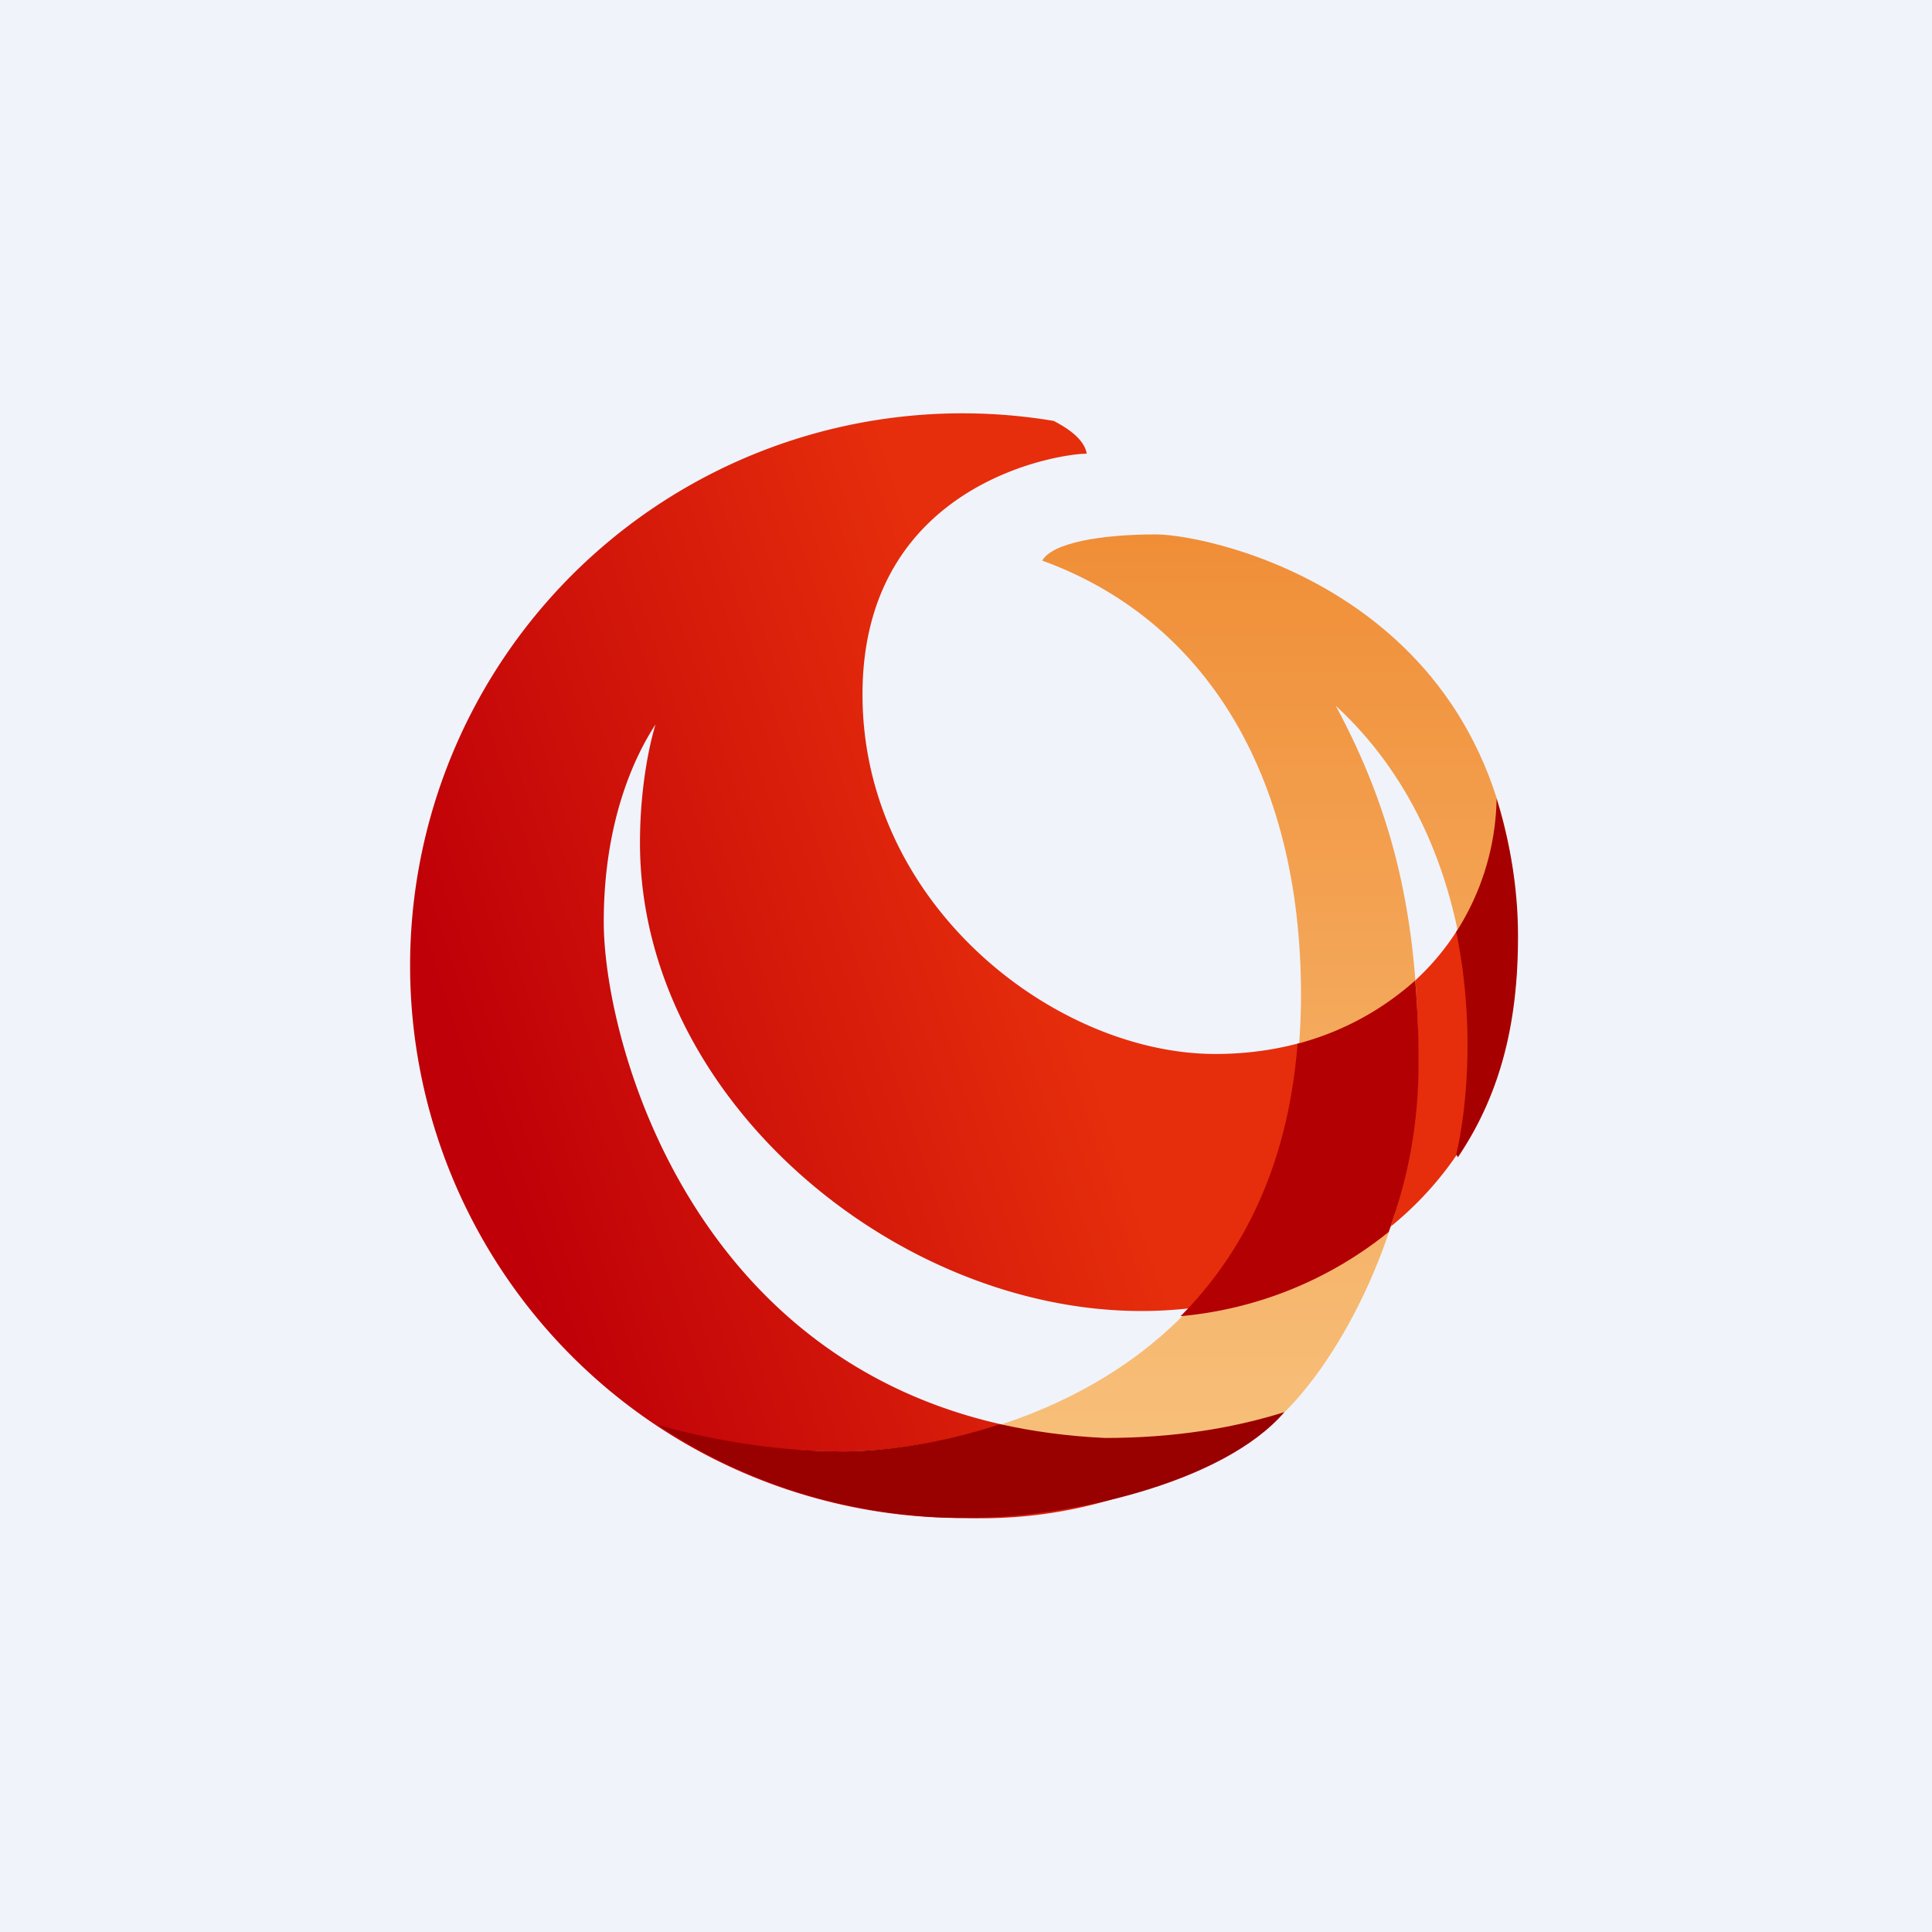
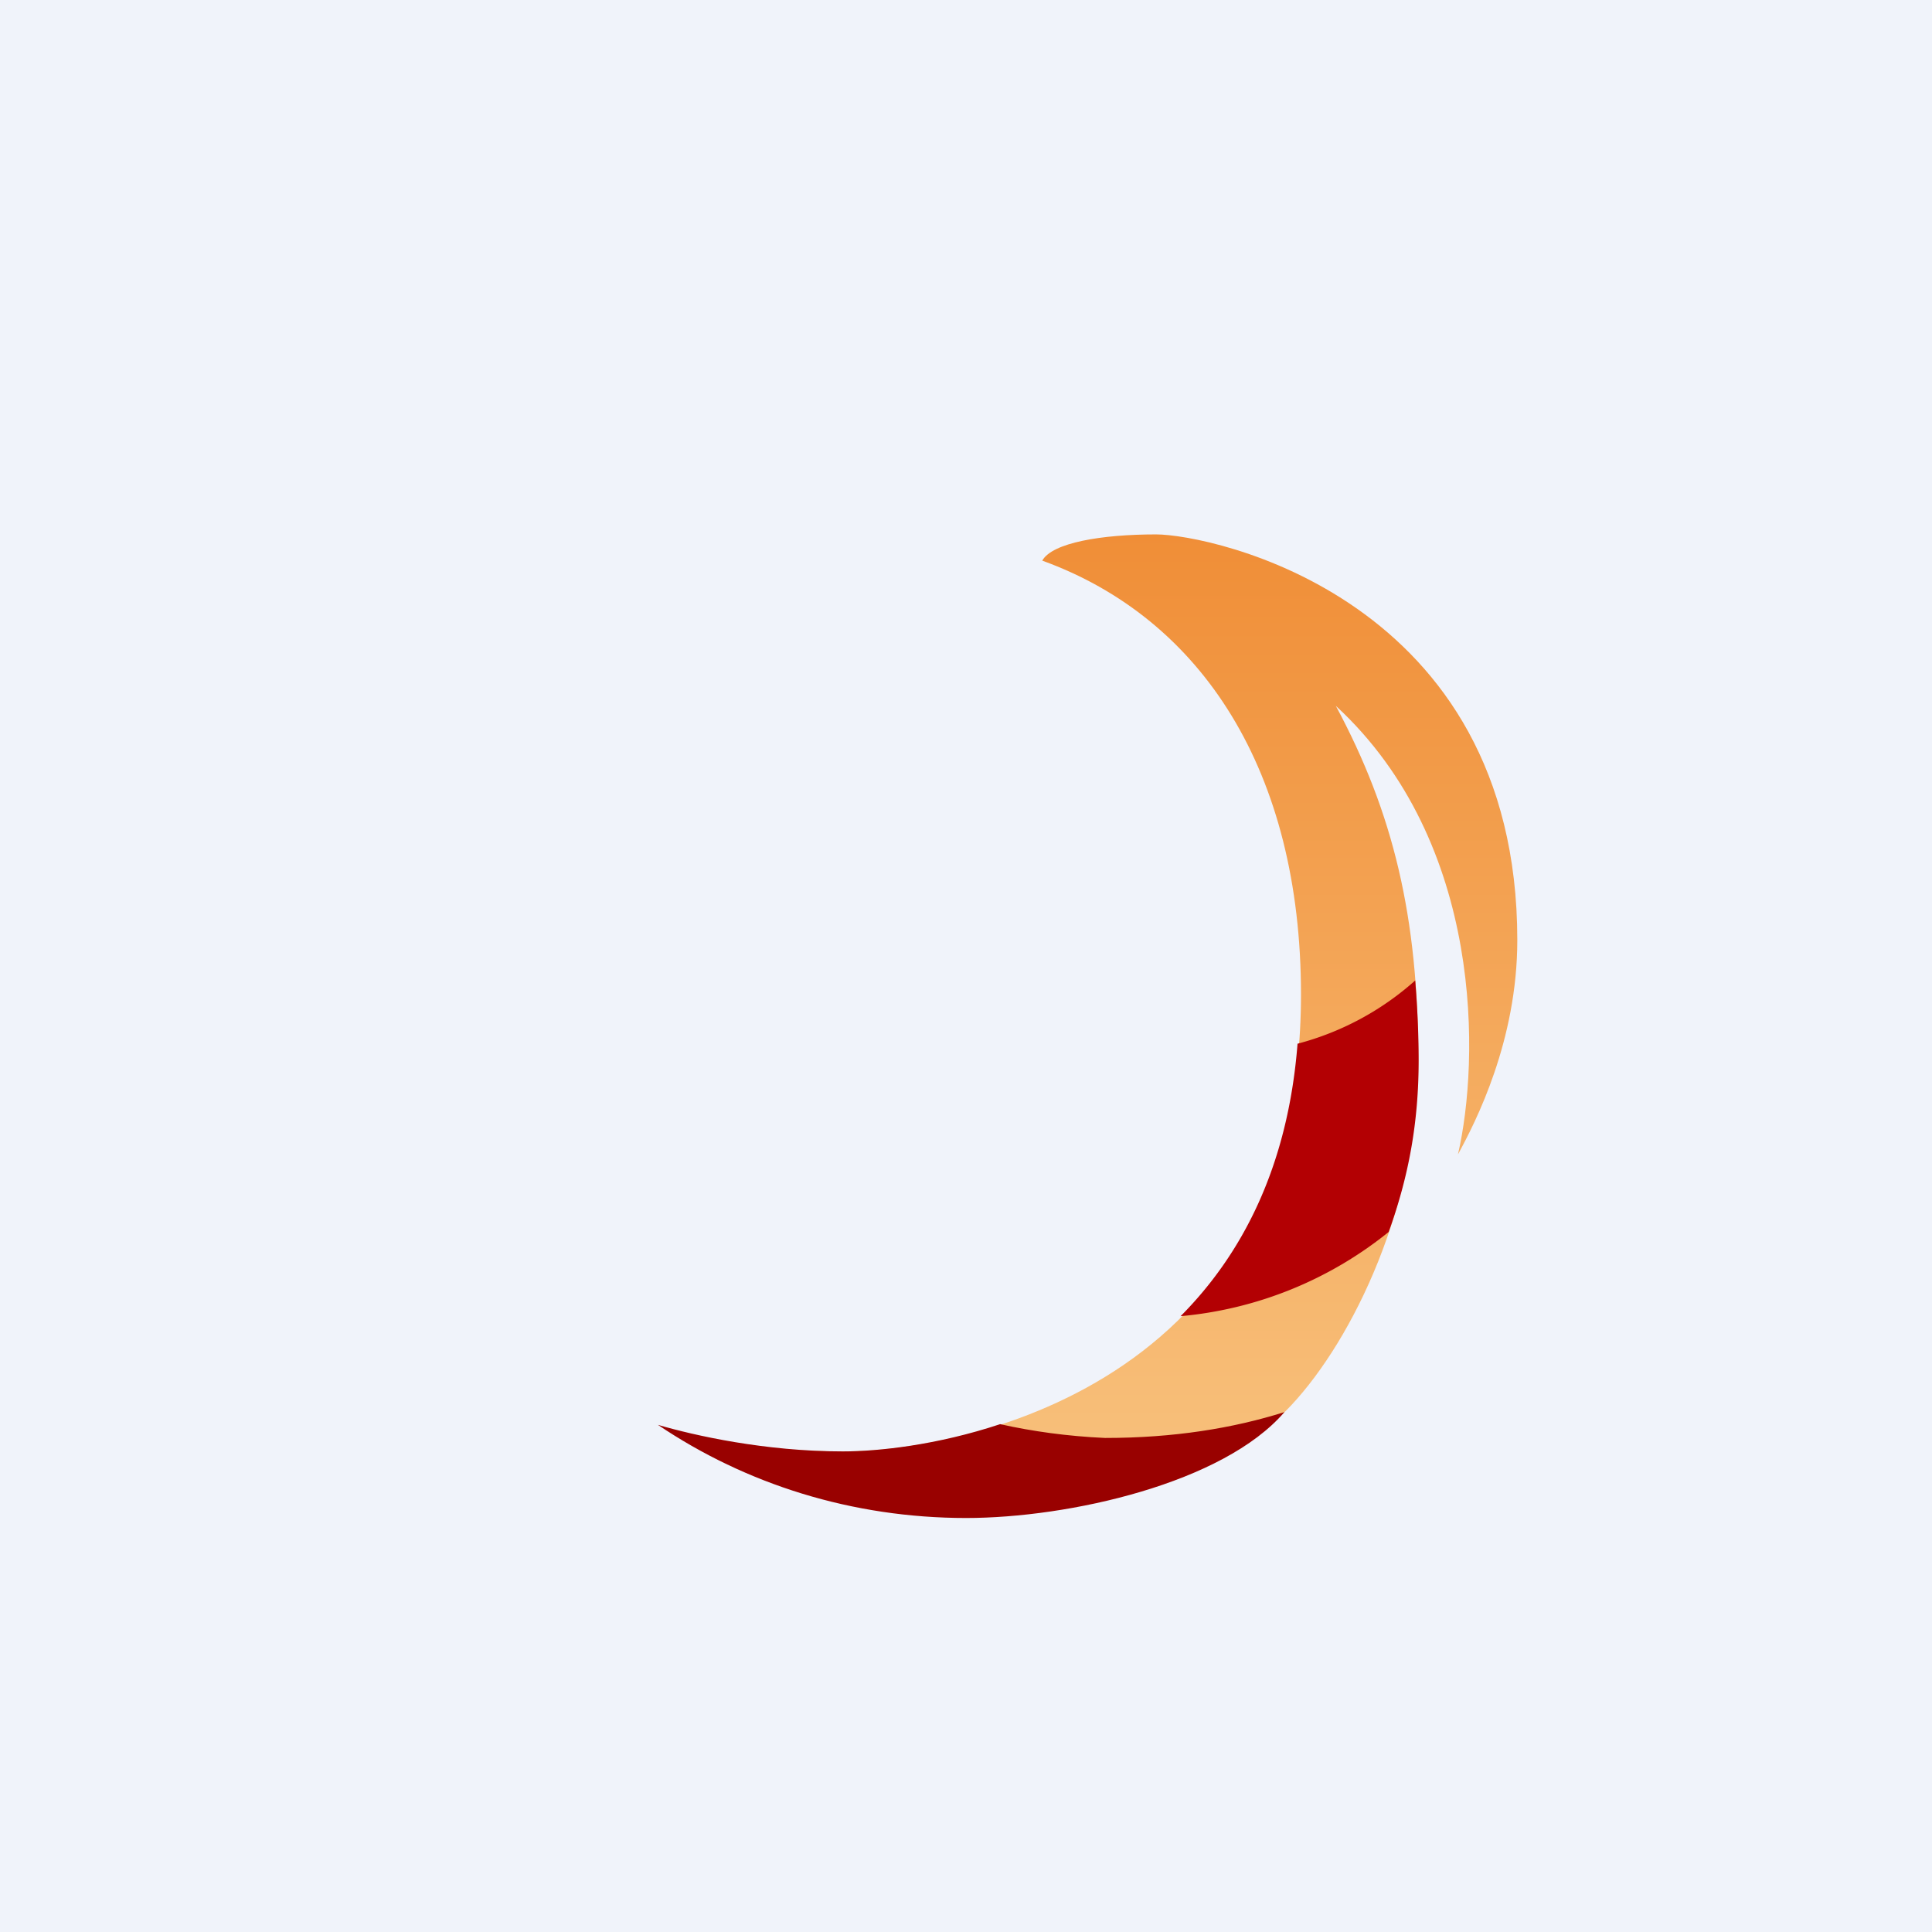
<svg xmlns="http://www.w3.org/2000/svg" width="56" height="56" viewBox="0 0 56 56">
  <path fill="#F0F3FA" d="M0 0h56v56H0z" />
-   <path d="M30.54 12.2c.43.22.89.54.96.95-.81 0-6.5.86-6.5 6.98 0 6.11 5.6 10.42 10.23 10.42 4.63 0 8.06-3.2 8.08-7.29.46 1.5.67 2.52.67 4.18 0 6.74-5.2 10.56-10.9 10.56-7.12 0-14.53-6.16-14.53-13.57 0-1.38.21-2.63.45-3.43-.59.9-1.5 2.78-1.5 5.72 0 3.68 2.91 14.44 14.53 14.96 2.2 0 3.22-.07 4.8-.63A13.35 13.35 0 0 1 28 44a16.01 16.01 0 1 1 2.54-31.8Z" fill="url(#a5zz4osss)" />
  <path d="M24.48 42.07c-2.6 0-4.42-.4-5.27-.7 5.57 3.62 14.66 3.17 18.22-.64 1.8-1.93 3.68-5.83 3.68-10 0-4.15-.72-7.16-2.39-10.27 4.32 3.98 4.16 10.32 3.54 13 .52-.95 1.72-3.3 1.72-6.21 0-9.94-8.9-11.76-10.47-11.76-1.58 0-3.01.24-3.3.76 4.64 1.68 7.5 6.12 7.5 12.58 0 11.42-9.98 13.24-13.23 13.24Z" fill="url(#b5zz4osss)" />
  <path d="M28.01 44c-3.31 0-6.39-.98-8.94-2.7 1.06.31 3.11.77 5.36.77 1.02 0 2.72-.18 4.56-.79.94.21 1.95.35 3.04.4 1.99 0 3.71-.28 5.2-.75C35.46 42.99 30.99 44 28 44Z" fill="#990100" />
-   <path d="m42.26 33.55-.05-.09c.33-1.42.53-3.87 0-6.45a7.37 7.37 0 0 0 1.17-3.86c.4 1.3.62 2.62.62 3.99 0 2.33-.43 4.46-1.74 6.4Z" fill="#A70000" />
  <path d="M37.61 30.25c-.28 3.6-1.63 6.13-3.39 7.9a11.2 11.2 0 0 0 6.03-2.44c.58-1.6.87-3.17.87-4.97 0-.8-.04-1.6-.1-2.32a8.27 8.27 0 0 1-3.4 1.83Z" fill="#B30003" />
  <defs>
    <linearGradient id="a5zz4osss" x1="12.74" y1="28.87" x2="29.25" y2="23.41" gradientUnits="userSpaceOnUse">
      <stop stop-color="#BF0008" />
      <stop offset="1" stop-color="#E62E0C" />
    </linearGradient>
    <linearGradient id="b5zz4osss" x1="31.34" y1="15.49" x2="31.34" y2="43.91" gradientUnits="userSpaceOnUse">
      <stop stop-color="#F08E37" />
      <stop offset="1" stop-color="#F8C37F" />
    </linearGradient>
  </defs>
</svg>